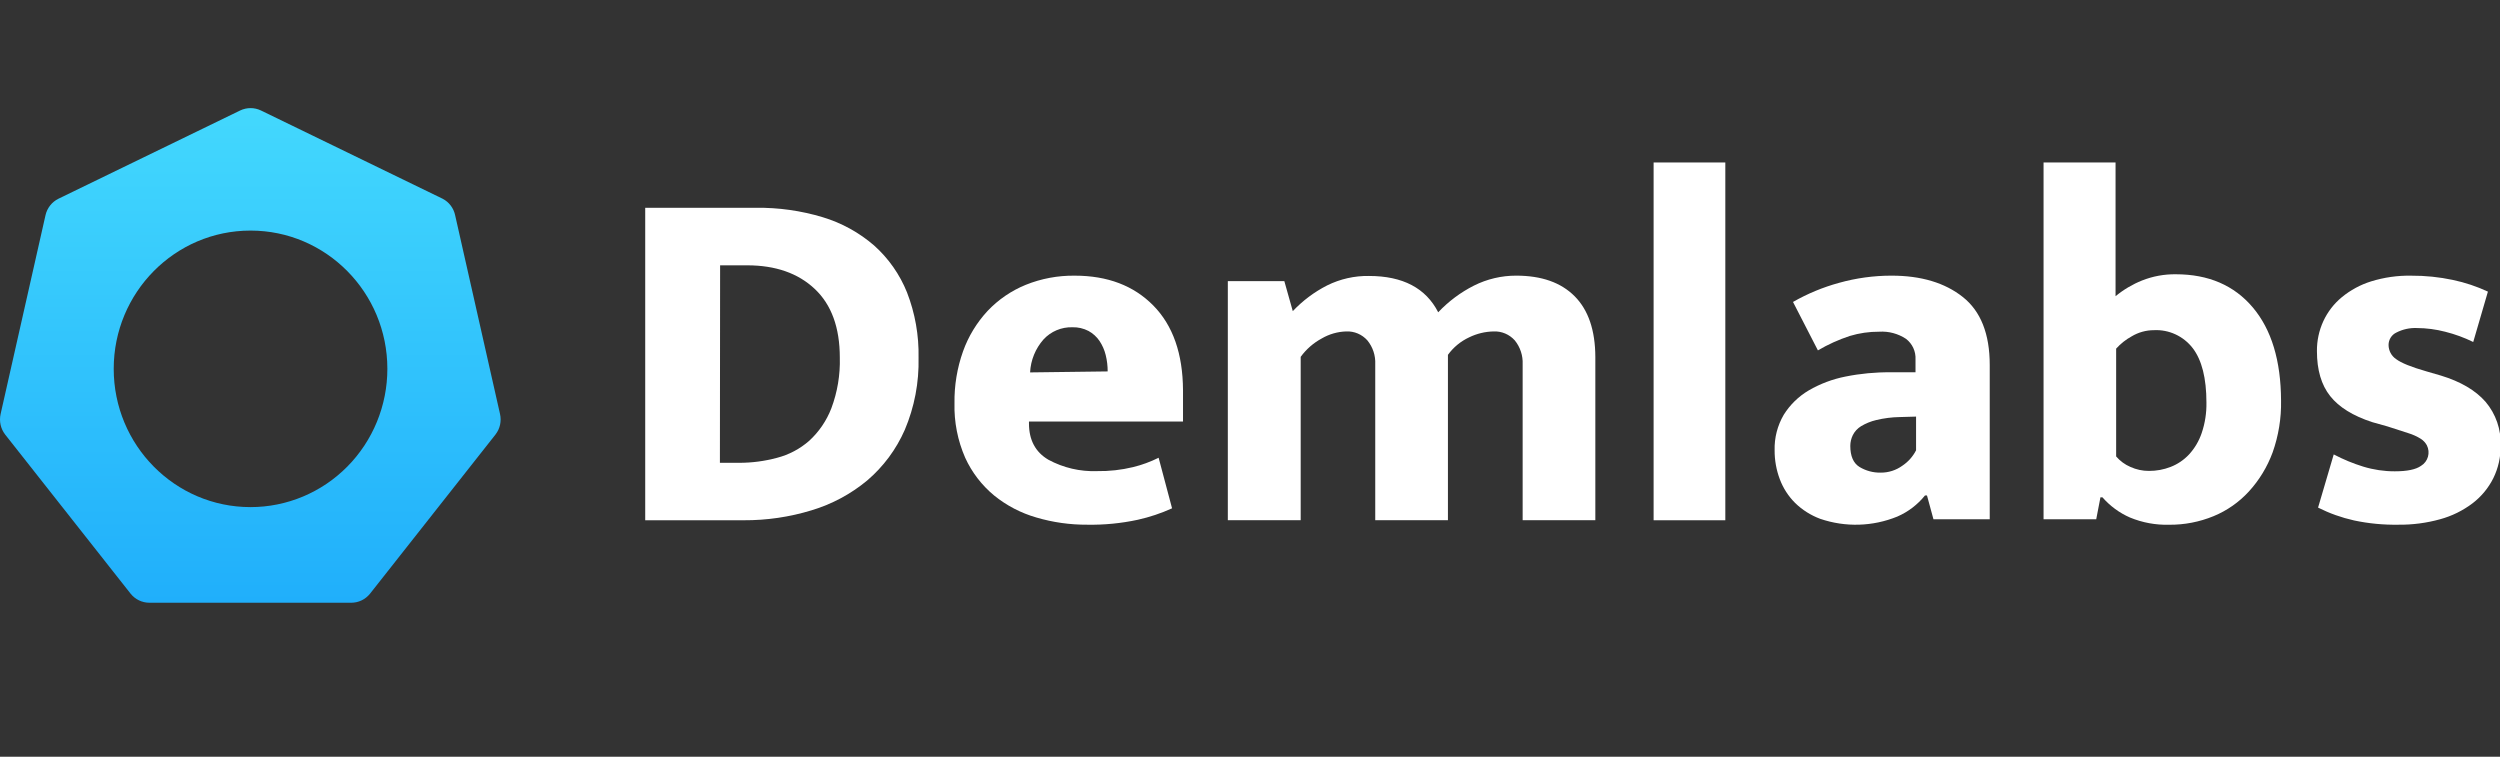
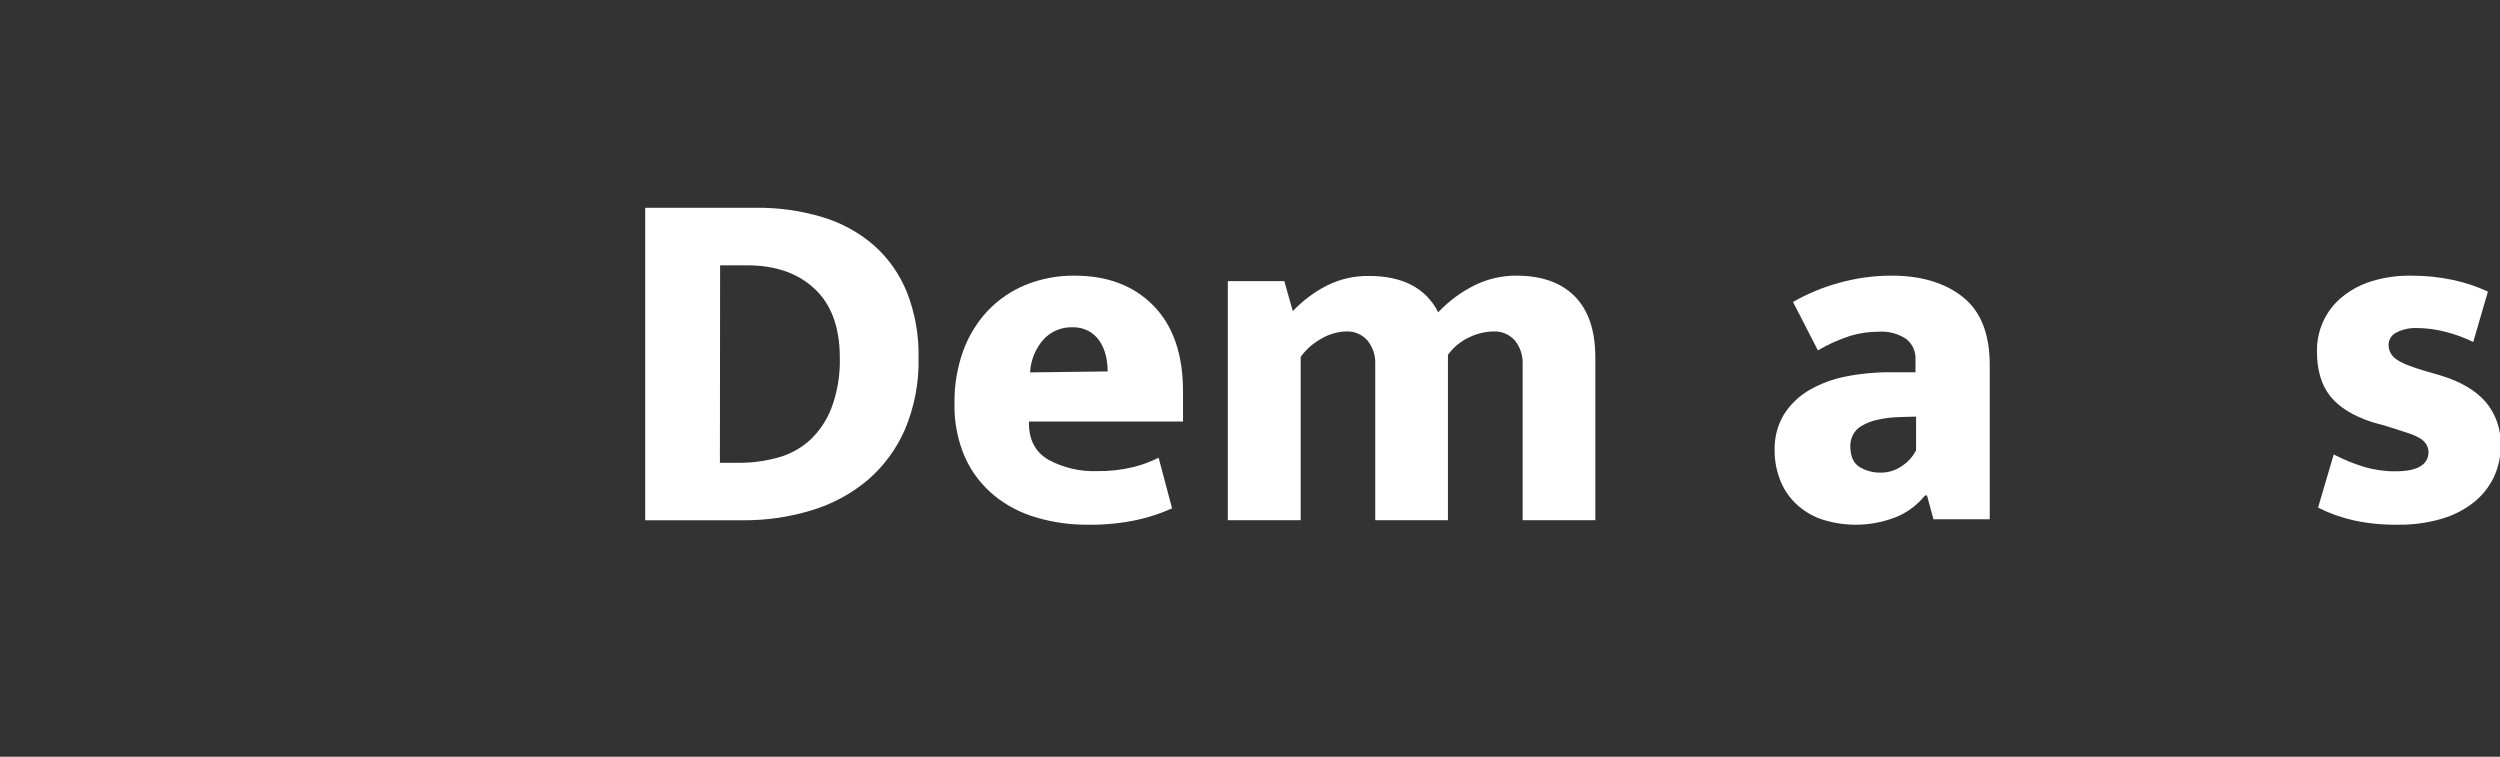
<svg xmlns="http://www.w3.org/2000/svg" width="185" height="56" viewBox="0 0 185 56" fill="none">
  <rect x="0" y="0" width="185" height="56" fill="#333333" stroke="none" />
  <g clip-path="url(#clip0_1338_204)">
-     <path fill-rule="evenodd" clip-rule="evenodd" d="M32.748 14.703L19.316 8.178C18.827 7.941 18.257 7.941 17.767 8.178L4.332 14.703C3.843 14.941 3.487 15.391 3.367 15.927L0.047 30.629C-0.076 31.161 0.046 31.722 0.379 32.153L9.665 43.933C10.006 44.358 10.52 44.605 11.061 44.603H25.986C26.528 44.605 27.041 44.359 27.382 43.933L36.668 32.153C37.002 31.722 37.123 31.161 37 30.629L33.683 15.94C33.574 15.405 33.23 14.95 32.748 14.703ZM18.54 37.526C12.948 37.526 8.415 32.945 8.415 27.294C8.415 21.643 12.948 17.063 18.54 17.063C24.132 17.063 28.665 21.643 28.665 27.294C28.665 30.008 27.599 32.61 25.7 34.529C23.801 36.448 21.226 37.526 18.54 37.526Z" fill="url(#paint0_linear_1338_204)" />
    <path d="M55.938 15.376C57.611 15.355 59.279 15.59 60.883 16.074C62.28 16.495 63.575 17.207 64.683 18.165C65.75 19.117 66.584 20.306 67.119 21.639C67.716 23.177 68.007 24.818 67.973 26.468C68.016 28.302 67.669 30.123 66.954 31.809C66.32 33.255 65.369 34.535 64.173 35.555C62.957 36.564 61.553 37.316 60.044 37.766C58.422 38.261 56.735 38.508 55.04 38.499H47.746V15.376H55.938ZM53.273 34.248H54.687C55.637 34.25 56.583 34.126 57.502 33.878C58.383 33.65 59.199 33.218 59.885 32.615C60.607 31.952 61.167 31.129 61.521 30.211C61.969 29.016 62.182 27.743 62.146 26.465C62.146 24.24 61.528 22.545 60.291 21.38C59.055 20.216 57.387 19.634 55.287 19.634H53.288L53.273 34.248Z" fill="white" />
    <path d="M87.543 31.192H76.144V31.338C76.144 32.563 76.623 33.457 77.579 34.019C78.684 34.617 79.931 34.909 81.188 34.862C82.081 34.876 82.971 34.778 83.838 34.568C84.496 34.408 85.133 34.175 85.738 33.873L86.733 37.615C85.92 37.984 85.071 38.268 84.2 38.462C82.972 38.727 81.719 38.85 80.463 38.828C79.186 38.836 77.914 38.656 76.689 38.294C75.547 37.966 74.483 37.411 73.561 36.662C72.647 35.905 71.916 34.952 71.424 33.873C70.867 32.601 70.597 31.222 70.632 29.835C70.613 28.528 70.827 27.229 71.265 25.998C71.662 24.887 72.281 23.869 73.086 23.004C73.877 22.169 74.838 21.512 75.904 21.078C77.055 20.614 78.287 20.384 79.529 20.399C81.957 20.399 83.895 21.136 85.346 22.61C86.796 24.083 87.528 26.173 87.543 28.878V31.192ZM81.967 27.485C81.969 27.077 81.92 26.669 81.822 26.273C81.731 25.9 81.575 25.547 81.362 25.227C81.154 24.922 80.876 24.67 80.552 24.492C80.183 24.3 79.771 24.205 79.355 24.217C78.547 24.195 77.768 24.523 77.221 25.117C76.622 25.795 76.271 26.655 76.227 27.558L81.967 27.485Z" fill="white" />
    <path d="M96.251 38.495H90.859V20.804H95.041L95.666 23.024C96.401 22.247 97.26 21.604 98.209 21.121C99.171 20.644 100.23 20.404 101.302 20.421C103.803 20.421 105.512 21.317 106.427 23.109C107.19 22.301 108.085 21.633 109.073 21.134C110.045 20.647 111.116 20.395 112.2 20.398C114.077 20.398 115.519 20.908 116.529 21.927C117.538 22.945 118.046 24.439 118.055 26.407V38.495H112.676V26.958C112.705 26.316 112.498 25.685 112.094 25.189C111.696 24.744 111.123 24.501 110.53 24.526C109.899 24.538 109.278 24.688 108.71 24.967C108.089 25.256 107.551 25.7 107.147 26.258V38.495H101.768V26.958C101.799 26.315 101.591 25.684 101.186 25.189C100.788 24.743 100.215 24.5 99.622 24.526C98.987 24.544 98.365 24.722 97.815 25.043C97.199 25.373 96.665 25.839 96.251 26.407V38.495Z" fill="white" />
-     <path d="M122.367 38.499V12.023H127.674V38.499H122.367Z" fill="white" />
+     <path d="M122.367 38.499V12.023H127.674H122.367Z" fill="white" />
    <path d="M132.682 22.344C133.755 21.73 134.901 21.255 136.094 20.929C137.357 20.576 138.663 20.397 139.975 20.398C142.163 20.398 143.921 20.925 145.248 21.978C146.576 23.031 147.24 24.707 147.24 27.006V38.427H143.076L142.597 36.665H142.448C141.904 37.343 141.202 37.878 140.403 38.225C138.584 38.97 136.556 39.029 134.696 38.393C134 38.134 133.365 37.733 132.835 37.215C132.339 36.72 131.955 36.125 131.709 35.471C131.449 34.785 131.318 34.057 131.322 33.323C131.297 32.401 131.531 31.489 131.998 30.692C132.459 29.953 133.092 29.336 133.843 28.892C134.688 28.4 135.61 28.053 136.57 27.865C137.668 27.644 138.786 27.538 139.905 27.549H141.748V26.602C141.78 26.009 141.518 25.439 141.047 25.076C140.46 24.688 139.762 24.501 139.059 24.546C138.322 24.542 137.589 24.648 136.884 24.861C136.061 25.132 135.27 25.49 134.525 25.929L132.682 22.344ZM141.789 30.828L140.571 30.863C139.988 30.873 139.407 30.948 138.84 31.084C138.443 31.177 138.064 31.332 137.714 31.542C137.453 31.702 137.242 31.932 137.106 32.205C136.986 32.451 136.923 32.721 136.922 32.995C136.922 33.753 137.149 34.273 137.603 34.555C138.076 34.84 138.62 34.986 139.173 34.975C139.748 34.979 140.309 34.8 140.774 34.463C141.205 34.176 141.554 33.783 141.789 33.323V30.828Z" fill="white" />
-     <path d="M168.798 29.64C168.823 30.948 168.611 32.25 168.174 33.481C167.78 34.551 167.183 35.532 166.418 36.369C165.688 37.165 164.796 37.788 163.804 38.196C162.76 38.625 161.644 38.841 160.518 38.831C159.524 38.859 158.534 38.676 157.613 38.294C156.836 37.954 156.142 37.444 155.58 36.801H155.433L155.121 38.424H151.223V12.023H156.551V21.92C157.141 21.432 157.802 21.04 158.51 20.757C159.306 20.442 160.154 20.285 161.008 20.296C163.428 20.296 165.328 21.115 166.709 22.752C168.089 24.389 168.786 26.685 168.798 29.64ZM163.276 29.789C163.276 27.991 162.938 26.648 162.261 25.761C161.572 24.871 160.502 24.376 159.39 24.433C158.809 24.433 158.238 24.592 157.738 24.893C157.31 25.128 156.924 25.434 156.595 25.799V33.776C156.883 34.113 157.243 34.378 157.648 34.551C158.082 34.749 158.552 34.85 159.028 34.847C159.575 34.85 160.117 34.75 160.627 34.551C161.143 34.351 161.608 34.036 161.989 33.63C162.408 33.173 162.727 32.632 162.926 32.042C163.172 31.317 163.29 30.555 163.276 29.789Z" fill="white" />
    <path d="M183.019 25.307C182.358 24.983 181.665 24.73 180.953 24.551C180.267 24.372 179.562 24.279 178.853 24.275C178.327 24.252 177.803 24.366 177.333 24.608C176.98 24.773 176.755 25.131 176.753 25.525C176.755 25.948 176.966 26.343 177.314 26.575C177.688 26.858 178.43 27.159 179.542 27.477L180.629 27.793C182.083 28.236 183.182 28.881 183.925 29.726C184.693 30.627 185.094 31.791 185.047 32.982C185.058 33.817 184.872 34.642 184.505 35.389C184.138 36.12 183.611 36.755 182.966 37.246C182.248 37.788 181.436 38.188 180.573 38.423C179.564 38.704 178.522 38.84 177.476 38.828C176.375 38.847 175.276 38.741 174.198 38.512C173.277 38.307 172.383 37.988 171.537 37.563L172.696 33.627C173.395 33.995 174.125 34.297 174.877 34.529C175.635 34.762 176.423 34.879 177.214 34.877C178.13 34.877 178.772 34.744 179.152 34.475C179.674 34.164 179.864 33.492 179.585 32.947C179.479 32.756 179.328 32.594 179.146 32.476C178.854 32.294 178.54 32.151 178.211 32.052C177.812 31.917 177.299 31.751 176.672 31.555L175.547 31.239C174.122 30.775 173.084 30.131 172.432 29.309C171.779 28.486 171.453 27.377 171.453 25.981C171.446 25.216 171.608 24.459 171.927 23.766C172.244 23.082 172.708 22.479 173.285 22.001C173.931 21.468 174.671 21.067 175.466 20.821C176.423 20.525 177.42 20.383 178.42 20.4C179.46 20.394 180.499 20.5 181.517 20.716C182.409 20.905 183.278 21.194 184.106 21.58L183.019 25.307Z" fill="white" />
  </g>
  <defs>
    <linearGradient id="paint0_linear_1338_204" x1="18.523" y1="8" x2="18.523" y2="44.603" gradientUnits="userSpaceOnUse">
      <stop stop-color="#43D8FD" />
      <stop offset="1" stop-color="#20AFFB" />
    </linearGradient>
    <clipPath id="clip0_1338_204">
      <rect width="185" height="56" fill="white" />
    </clipPath>
  </defs>
</svg>